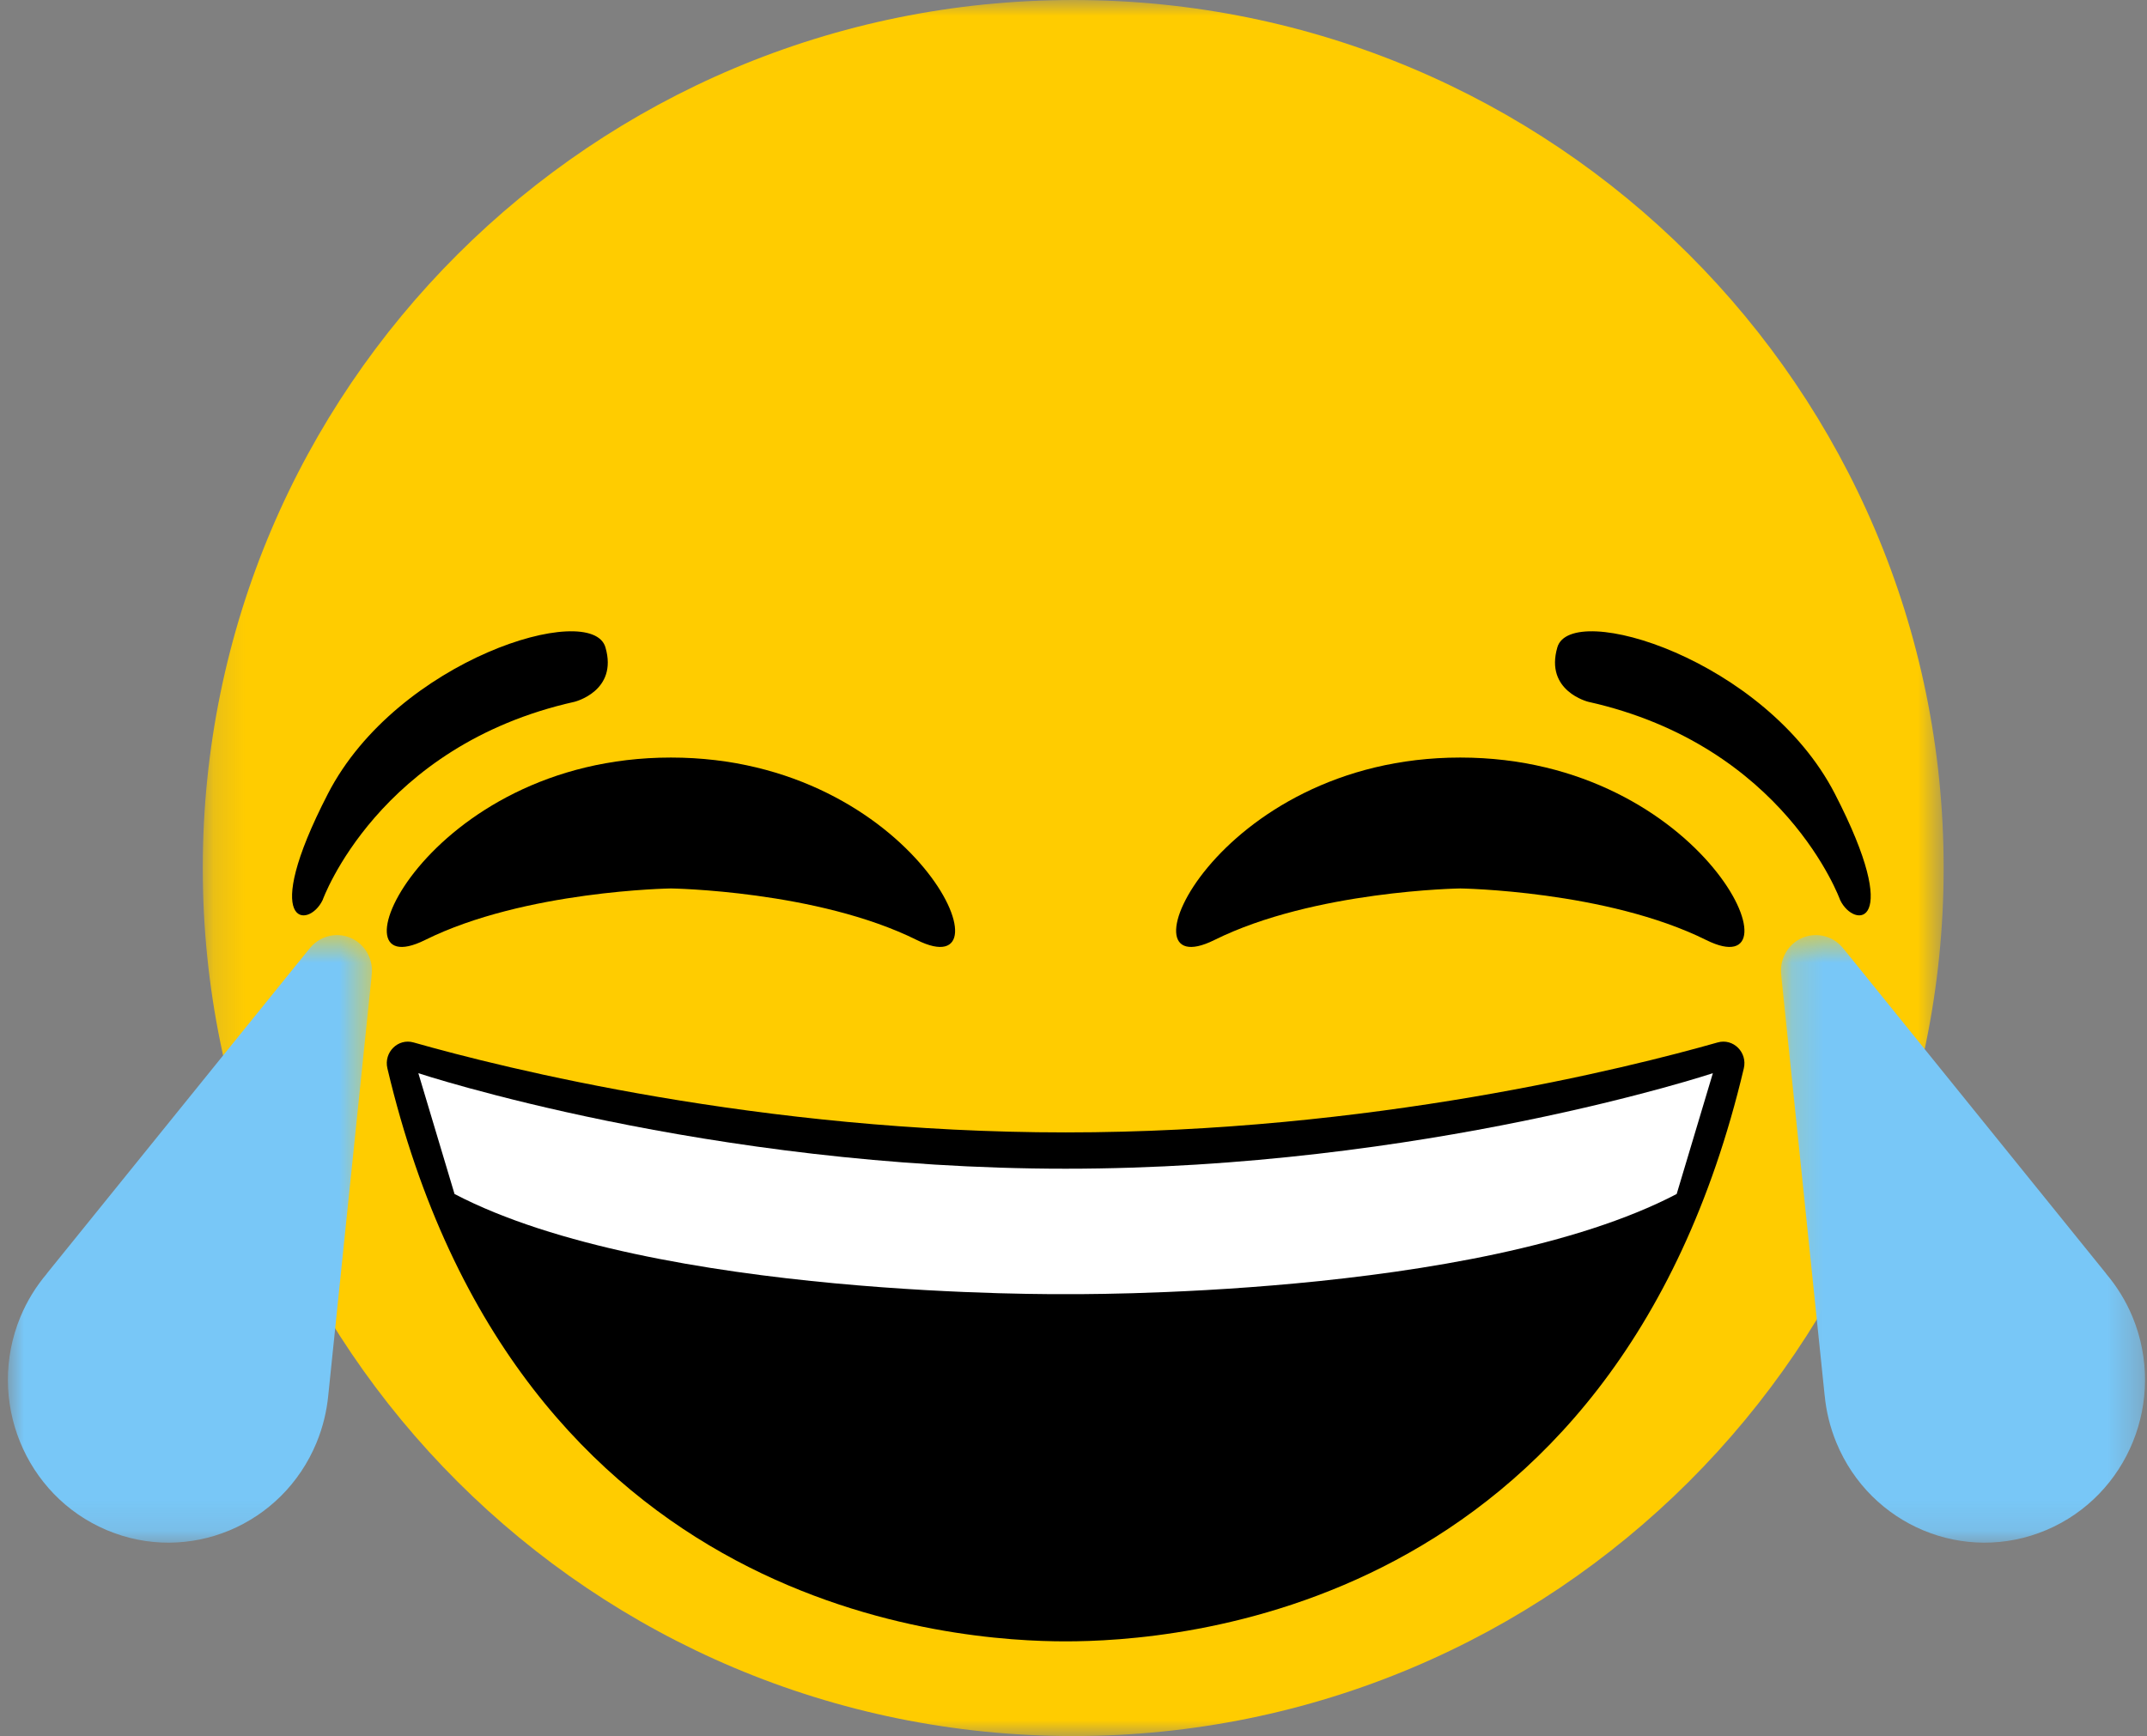
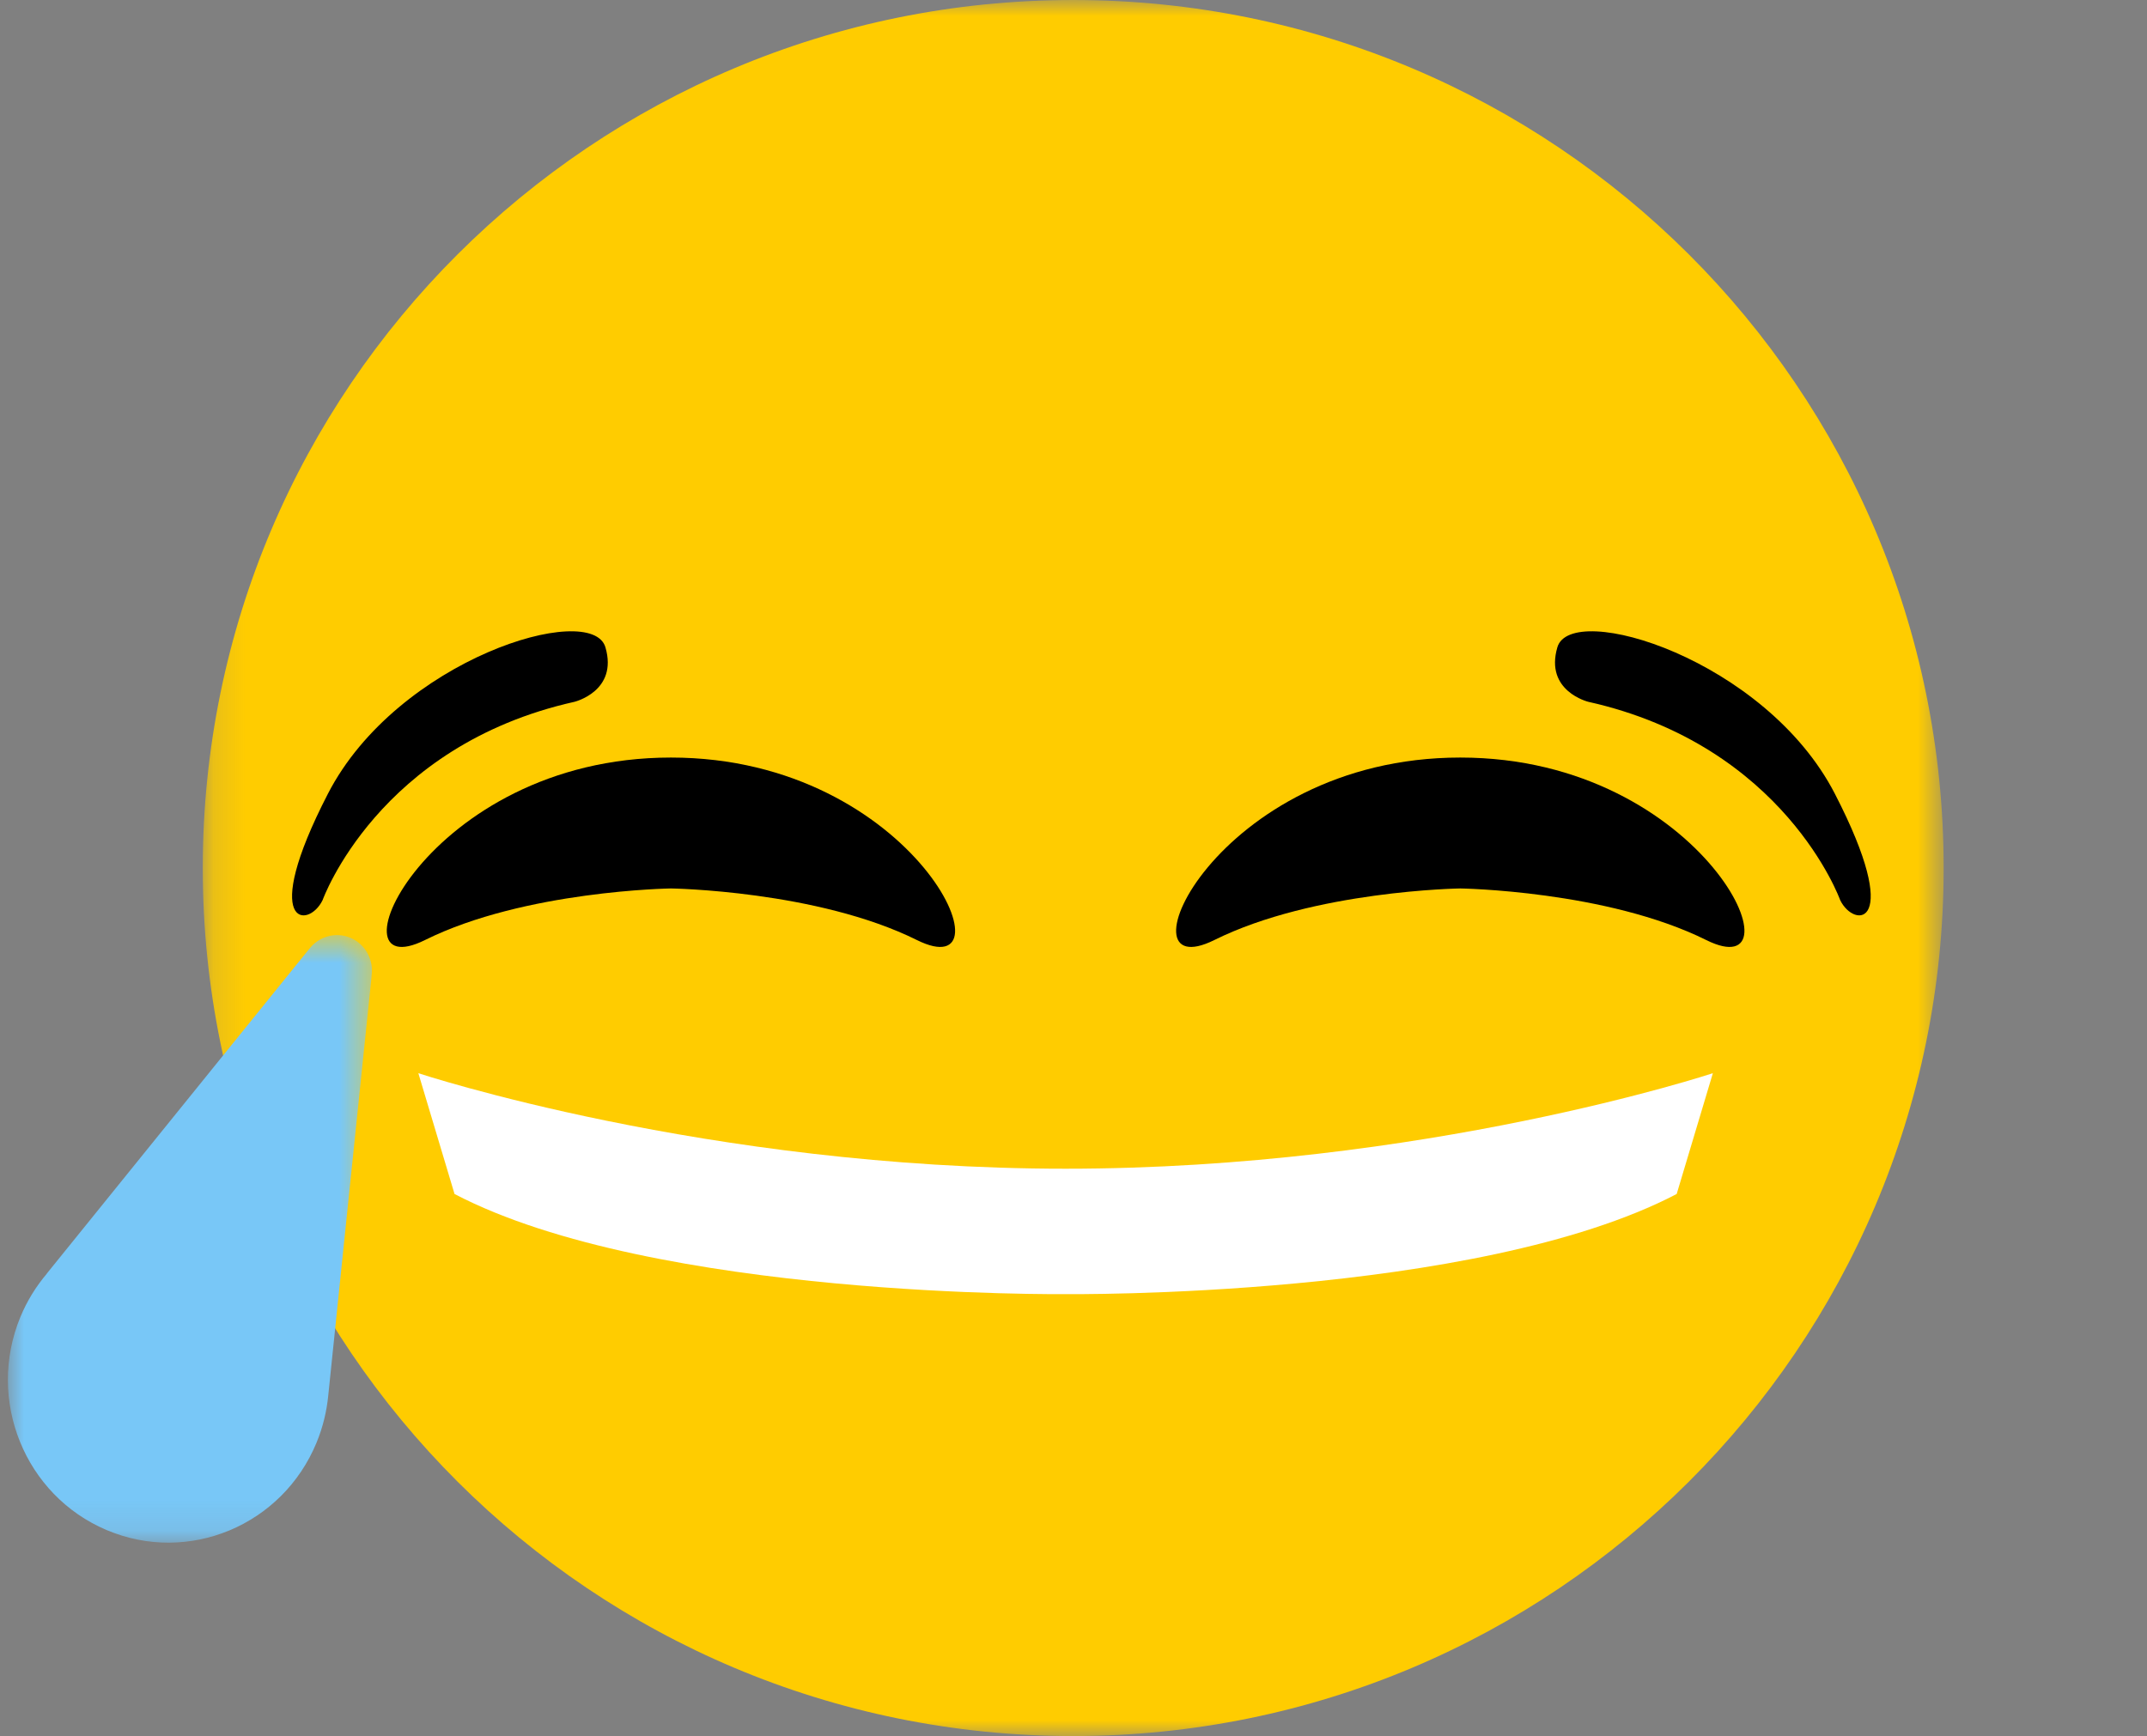
<svg xmlns="http://www.w3.org/2000/svg" xmlns:xlink="http://www.w3.org/1999/xlink" width="68px" height="55px" viewBox="0 0 68 55" version="1.1">
  <rect x="0" y="0" width="68" height="55" fill="#808080" stroke="none" />
  <title>joy</title>
  <desc>Created with Sketch.</desc>
  <defs>
    <polygon id="path-1" points="0.172 8.59375e-05 55.31 8.59375e-05 55.31 55 0.172 55" />
    <polygon id="path-3" points="0 0.624 11.531 0.624 11.531 19.874 0 19.874" />
    <polygon id="path-5" points="0.157 0.624 11.687 0.624 11.687 19.874 0.157 19.874" />
  </defs>
  <g id="Page-1" stroke="none" stroke-width="1" fill="none" fill-rule="evenodd">
    <g id="Desktop" transform="translate(-752, -1987)">
      <g id="Sentiment-Analysis" transform="translate(100, 1767)">
        <g id="Table" transform="translate(0, 220)">
          <g id="joy" transform="translate(652.25, 0)">
            <g id="Group-3" transform="translate(6, 0)">
              <mask id="mask-2" fill="white">
                <use xlink:href="#path-1" />
              </mask>
              <g id="Clip-2" />
              <path d="M55.31,27.5 C55.31,42.688 42.967,55 27.741,55 C12.514,55 0.172,42.688 0.172,27.5 C0.172,12.312 12.514,8.59375e-05 27.741,8.59375e-05 C42.967,8.59375e-05 55.31,12.312 55.31,27.5" id="Fill-1" fill="#FFCC00" mask="url(#mask-2)" />
            </g>
            <line x1="16.5" y1="27.502" x2="16.5" y2="27.498" id="Fill-4" fill="#262D34" />
-             <line x1="56.499" y1="27.5" x2="56.501" y2="27.5" id="Fill-6" fill="#262D34" />
            <path d="M21,24 C28.789,24 31.945,31.348 28.789,29.781 C25.633,28.213 21,28.147 21,28.147 C21,28.147 16.367,28.213 13.211,29.781 C10.055,31.348 13.211,24 21,24" id="Fill-8" fill="#000000" />
            <path d="M46,24 C38.211,24 35.055,31.348 38.211,29.781 C41.367,28.213 46,28.147 46,28.147 C46,28.147 50.633,28.213 53.789,29.781 C56.945,31.348 53.789,24 46,24" id="Fill-10" fill="#000000" />
-             <path d="M33.5,35.876 C23.826,35.876 15.692,33.835 12.849,33.026 C12.354,32.885 11.899,33.341 12.02,33.848 C16.121,51.192 30.158,52 33.5,52 C36.842,52 50.879,51.192 54.98,33.848 C55.101,33.341 54.646,32.885 54.151,33.026 C51.308,33.835 43.174,35.876 33.5,35.876" id="Fill-12" fill="#000000" />
            <path d="M33.5,37.026 C22.147,37.026 13,34 13,34 L14.146,37.827 C20.495,41.148 33.5,40.999 33.5,40.999 C33.5,40.999 46.505,41.148 52.854,37.827 L54,34 C54,34 44.853,37.026 33.5,37.026" id="Fill-14" fill="#FFFFFF" />
            <path d="M58.032,28.516 C58.032,28.516 56.283,23.626 50.055,22.234 C50.055,22.234 48.668,21.897 49.075,20.507 C49.51,19.017 55.665,20.885 57.862,25.143 C60.059,29.402 58.478,29.438 58.032,28.516" id="Fill-16" fill="#000000" />
            <path d="M9.968,28.516 C9.968,28.516 11.717,23.626 17.945,22.234 C17.945,22.234 19.332,21.897 18.925,20.507 C18.49,19.017 12.335,20.885 10.138,25.143 C7.941,29.402 9.522,29.438 9.968,28.516" id="Fill-18" fill="#000000" />
            <g id="Group-22" transform="translate(0, 29)">
              <mask id="mask-4" fill="white">
                <use xlink:href="#path-3" />
              </mask>
              <g id="Clip-21" />
              <path d="M10.146,15.214 L10.146,15.214 L11.519,1.932 L11.516,1.932 C11.596,1.429 11.335,0.917 10.85,0.711 C10.367,0.506 9.823,0.677 9.526,1.089 L9.524,1.087 L1.233,11.347 L1.235,11.349 C0.895,11.751 0.607,12.211 0.394,12.727 C-0.688,15.356 0.535,18.377 3.127,19.474 C5.716,20.571 8.694,19.331 9.776,16.703 C9.977,16.215 10.097,15.713 10.146,15.214" id="Fill-20" fill="#78C7F7" mask="url(#mask-4)" />
            </g>
            <g id="Group-25" transform="translate(56, 29)">
              <mask id="mask-6" fill="white">
                <use xlink:href="#path-5" />
              </mask>
              <g id="Clip-24" />
-               <path d="M1.542,15.214 L1.541,15.214 L0.168,1.932 L0.171,1.932 C0.091,1.429 0.353,0.917 0.836,0.711 C1.321,0.506 1.865,0.677 2.161,1.089 L2.163,1.087 L10.454,11.347 L10.452,11.349 C10.793,11.751 11.081,12.211 11.294,12.727 C12.376,15.356 11.152,18.377 8.561,19.474 C5.971,20.571 2.993,19.331 1.911,16.703 C1.711,16.215 1.59,15.713 1.542,15.214" id="Fill-23" fill="#78C7F7" mask="url(#mask-6)" />
            </g>
          </g>
        </g>
      </g>
    </g>
  </g>
</svg>